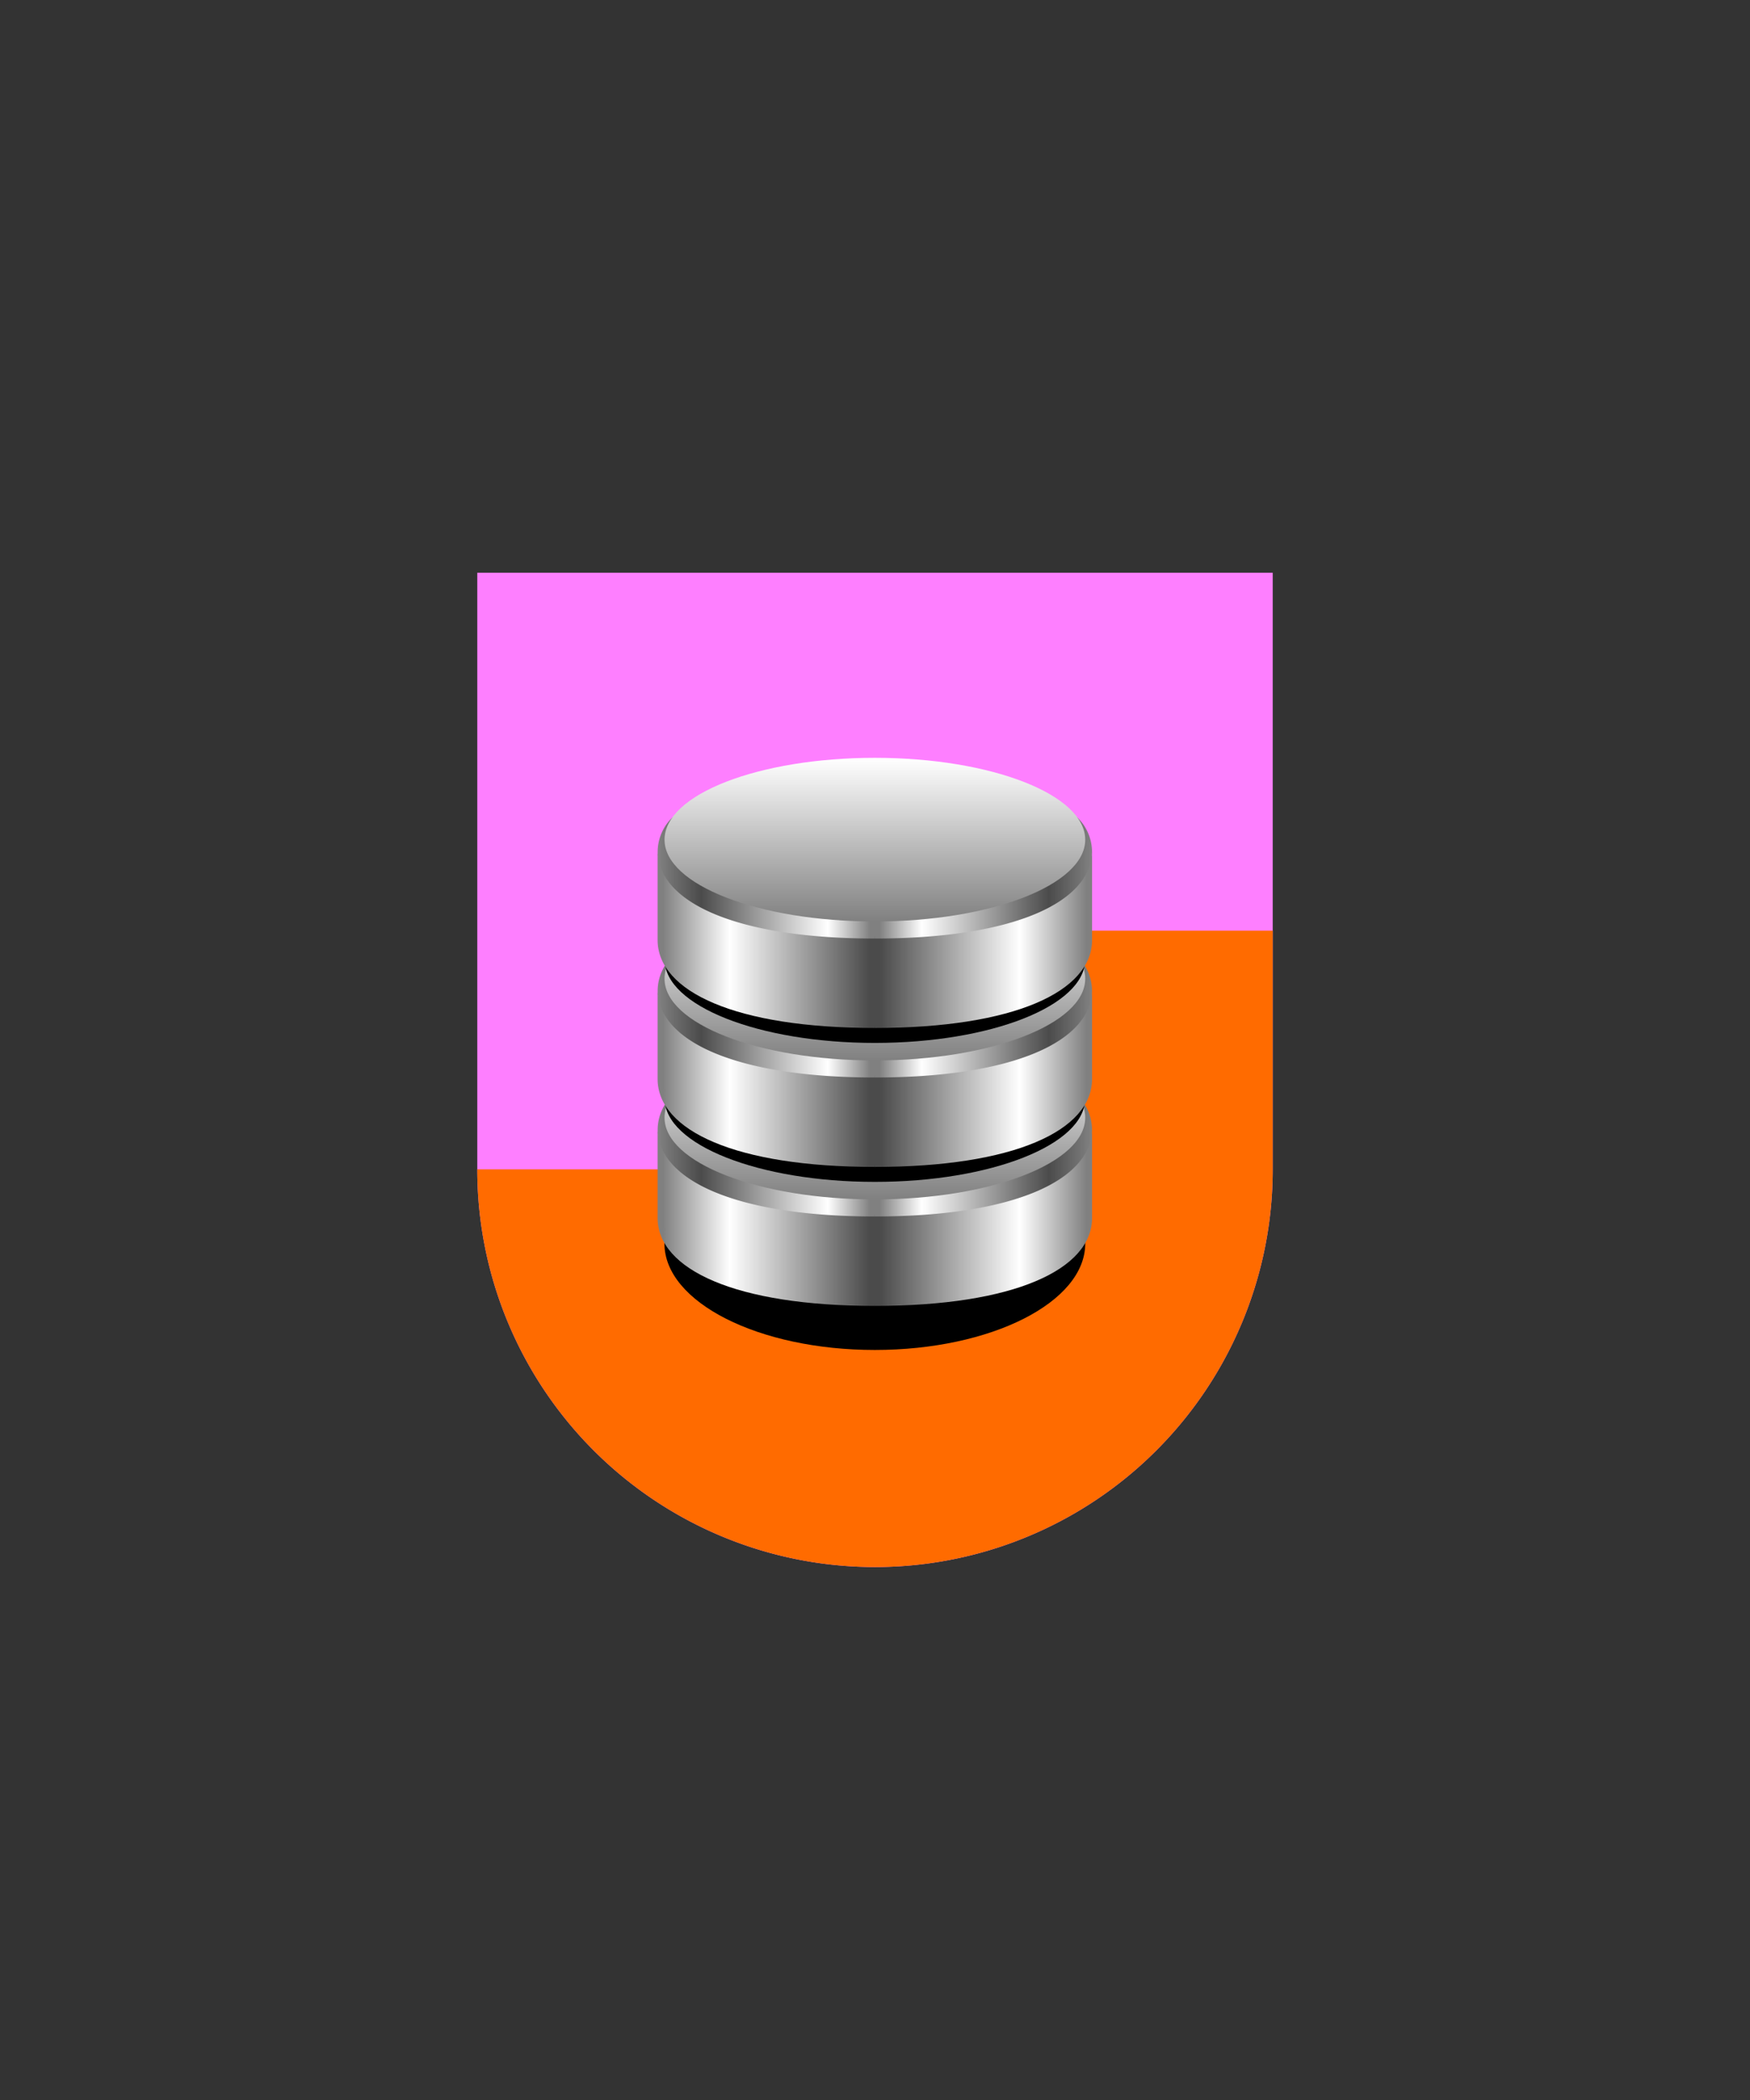
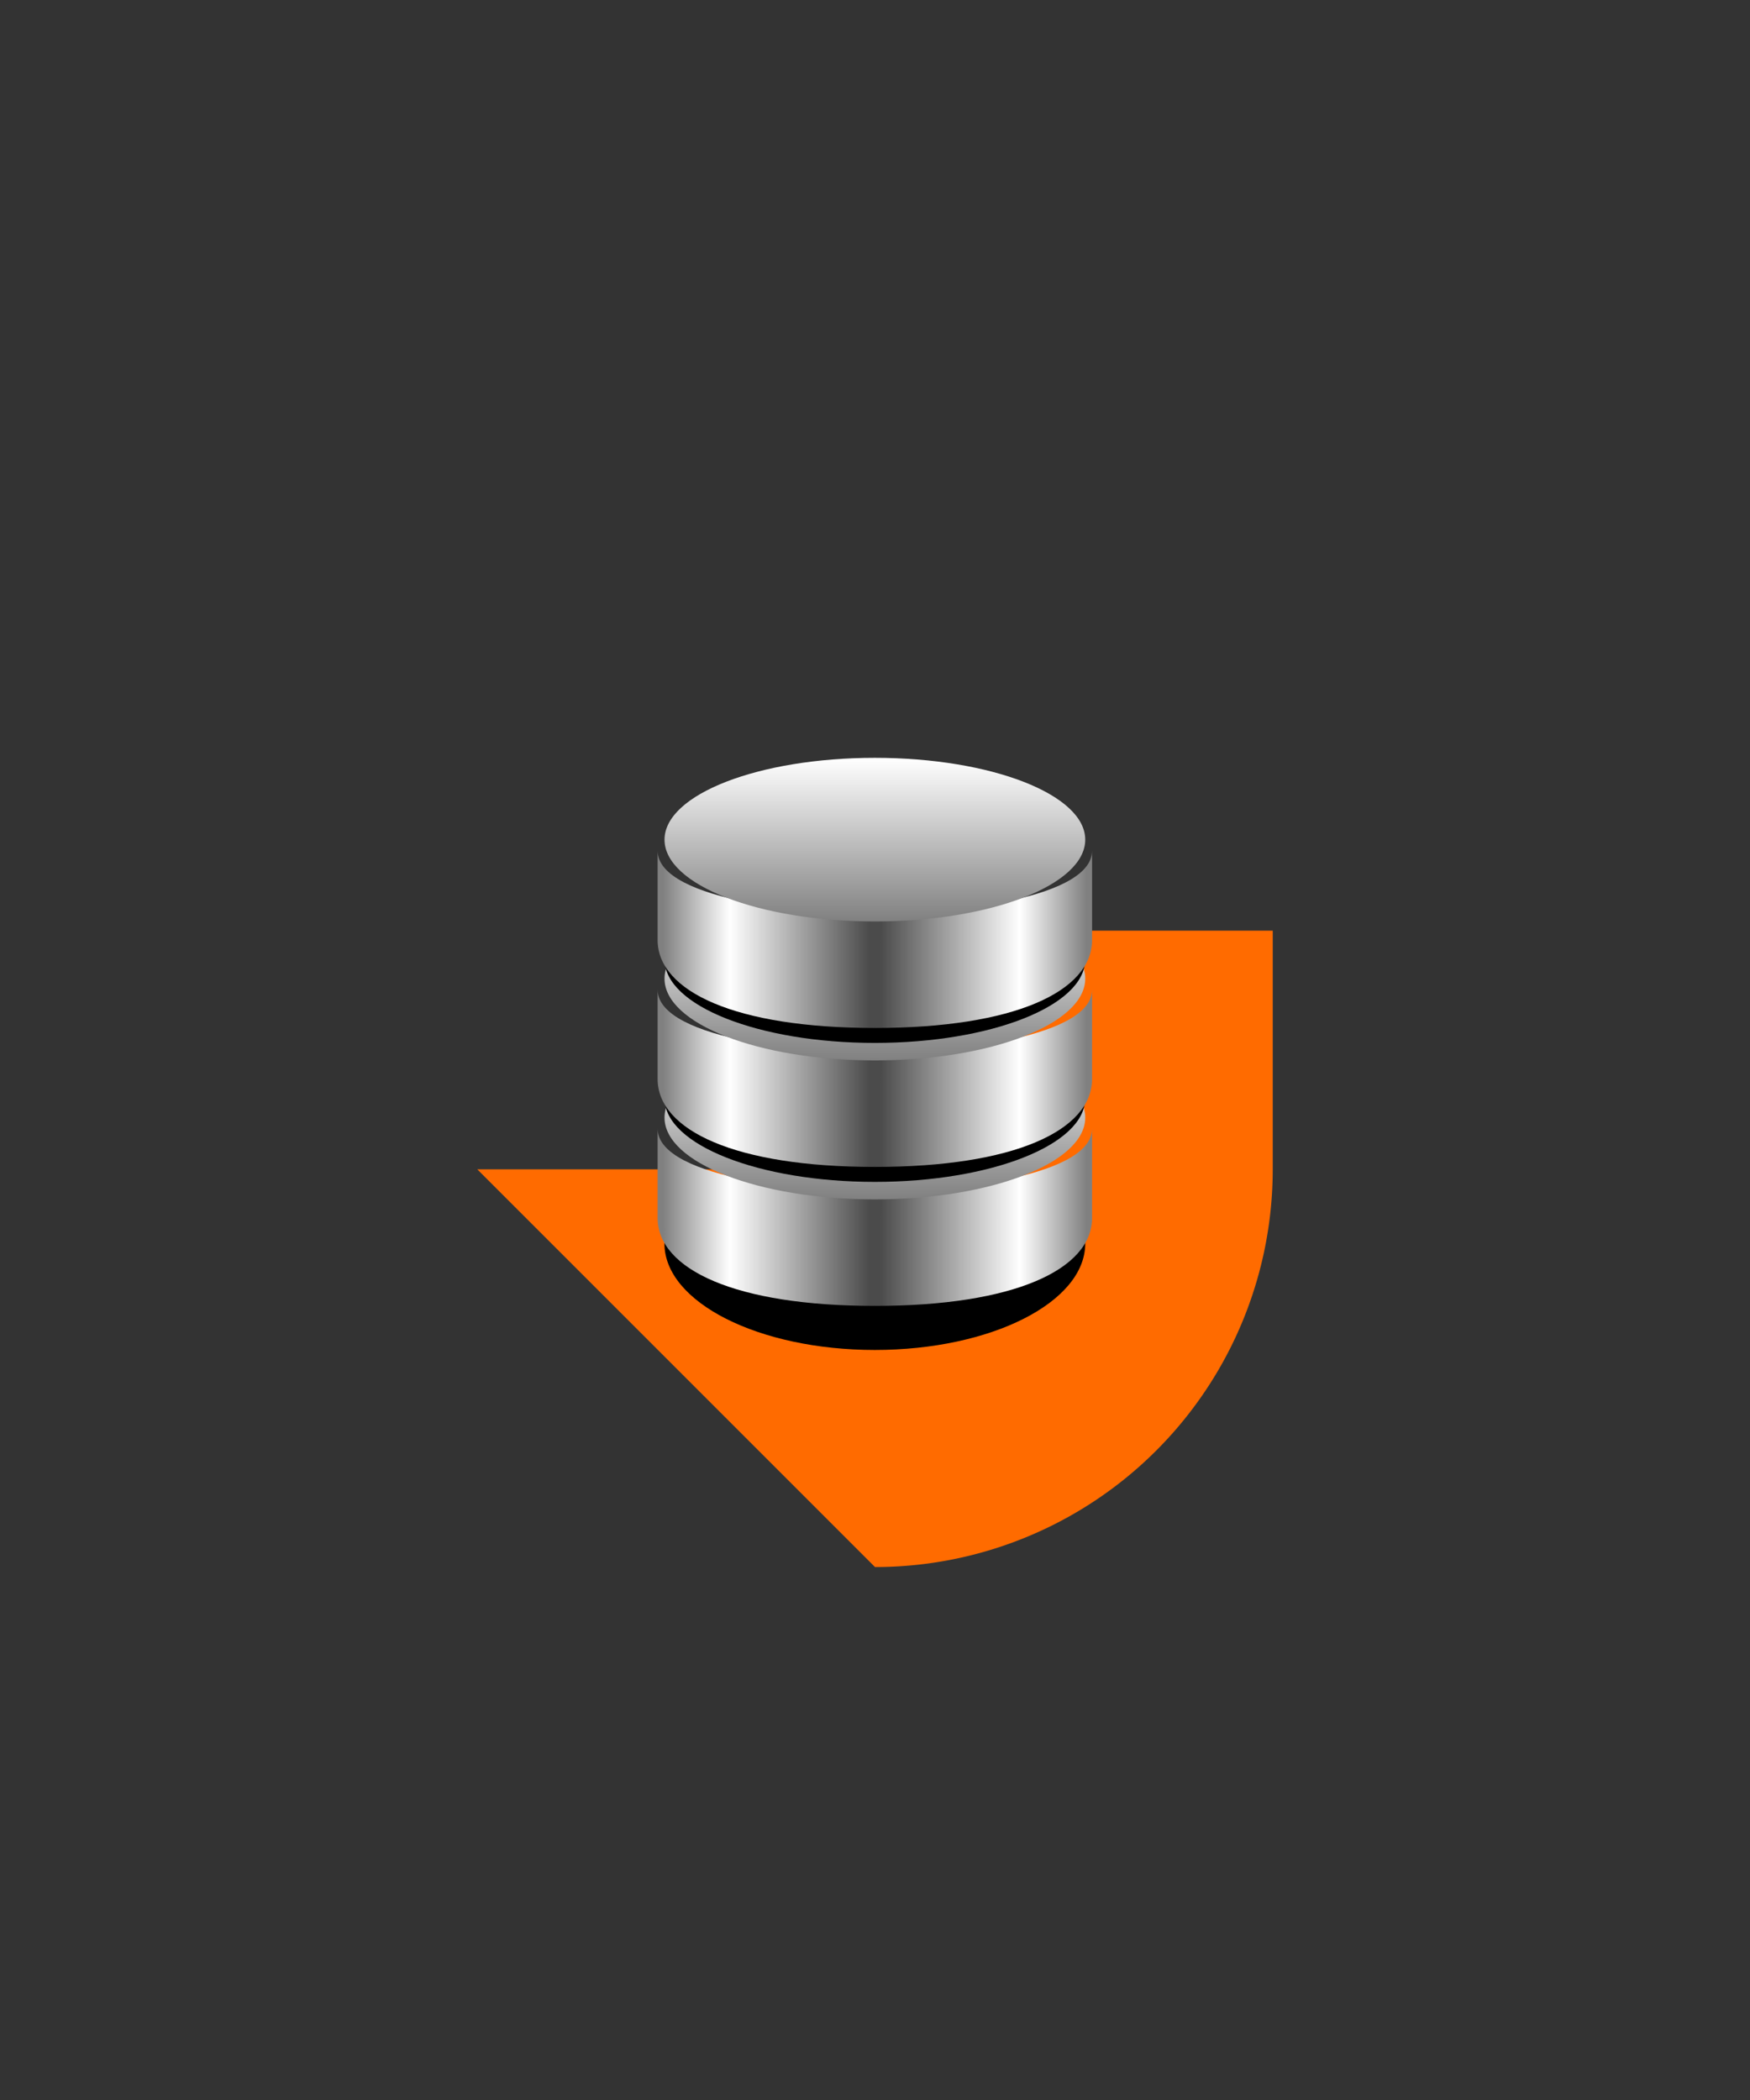
<svg xmlns="http://www.w3.org/2000/svg" xmlns:xlink="http://www.w3.org/1999/xlink" viewBox="0 0 220 264">
  <rect x="0" y="0" width="220" height="264" fill="#333333" stroke="none" />
-   <path d="M60 72v75a50 50 0 0 0 50 50 50 50 0 0 0 50-50V72Z" fill="#fe7fff" />
-   <path d="M110 197a49.997 49.997 0 0 0 50-50v-30h-50v30H60a49.997 49.997 0 0 0 50 50Z" fill="#ff6b00" />
+   <path d="M110 197a49.997 49.997 0 0 0 50-50v-30h-50v30H60Z" fill="#ff6b00" />
  <defs>
    <linearGradient gradientUnits="userSpaceOnUse" id="h54-a" x1="1.45" x2="27.61" y1="11.15" y2="11.15">
      <stop offset="0.01" stop-color="#4b4b4b" />
      <stop offset="0.68" stop-color="#fff" />
      <stop offset="1" stop-color="gray" />
    </linearGradient>
    <linearGradient gradientUnits="userSpaceOnUse" id="h54-b" x1="28.18" x2="1.6" y1="7.61" y2="7.61">
      <stop offset="0" stop-color="gray" />
      <stop offset="0.2" stop-color="#4b4b4b" />
      <stop offset="0.8" stop-color="#fff" />
      <stop offset="1" stop-color="gray" />
    </linearGradient>
    <linearGradient gradientTransform="matrix(1, 0, 0, -1, 0, 16417.96)" gradientUnits="userSpaceOnUse" id="h54-c" x1="27.31" x2="27.31" y1="16397.39" y2="16417.96">
      <stop offset="0" stop-color="gray" />
      <stop offset="1" stop-color="#fff" />
    </linearGradient>
    <symbol id="h54-e" viewBox="0 0 28.31 22.3">
      <path d="M0,8.12,1,22.3c17.49,0,27.31-4.58,27.31-11.06V0C28.31,6.48,7.87,8.12,0,8.12Z" fill="url(#h54-a)" />
    </symbol>
    <symbol id="h54-g" viewBox="0 0 28.32 15.23">
-       <path d="M26.45,0H0L1,15.23c17.49,0,27.31-4.58,27.31-11.06A6,6,0,0,0,26.45,0Z" fill="url(#h54-b)" />
-     </symbol>
+       </symbol>
    <symbol id="h54-d" viewBox="0 0 54.63 35.84">
      <path d="M27.31,35.84c14.6,0,26.43-4.68,26.43-10.45S41.91,14.94,27.31,14.94.89,19.62.89,25.39,12.72,35.84,27.31,35.84Z" />
      <use height="22.3" transform="translate(26.31 11.66)" width="28.31" xlink:href="#h54-e" />
      <use height="22.3" transform="matrix(-1, 0, 0, 1, 28.31, 11.66)" width="28.31" xlink:href="#h54-e" />
      <use height="15.23" transform="translate(26.31 7.49)" width="28.31" xlink:href="#h54-g" />
      <use height="15.23" transform="matrix(-1, 0, 0, 1, 28.31, 7.49)" width="28.31" xlink:href="#h54-g" />
      <path d="M27.31,20.57c14.61,0,26.45-4.6,26.45-10.28S41.92,0,27.31,0,.87,4.6.87,10.29,12.71,20.57,27.31,20.57Z" fill="url(#h54-c)" />
    </symbol>
  </defs>
  <path d="M136.43,156.33c0,7.39-11.85,13.38-26.45,13.38s-26.45-6-26.45-13.38S136.43,148.94,136.43,156.33Z" />
  <use height="35.84" transform="translate(82.67 130.21)" width="54.63" xlink:href="#h54-d" />
  <use height="35.84" transform="translate(82.67 112.74)" width="54.63" xlink:href="#h54-d" />
  <use height="35.84" transform="translate(82.67 95.27)" width="54.63" xlink:href="#h54-d" />
</svg>